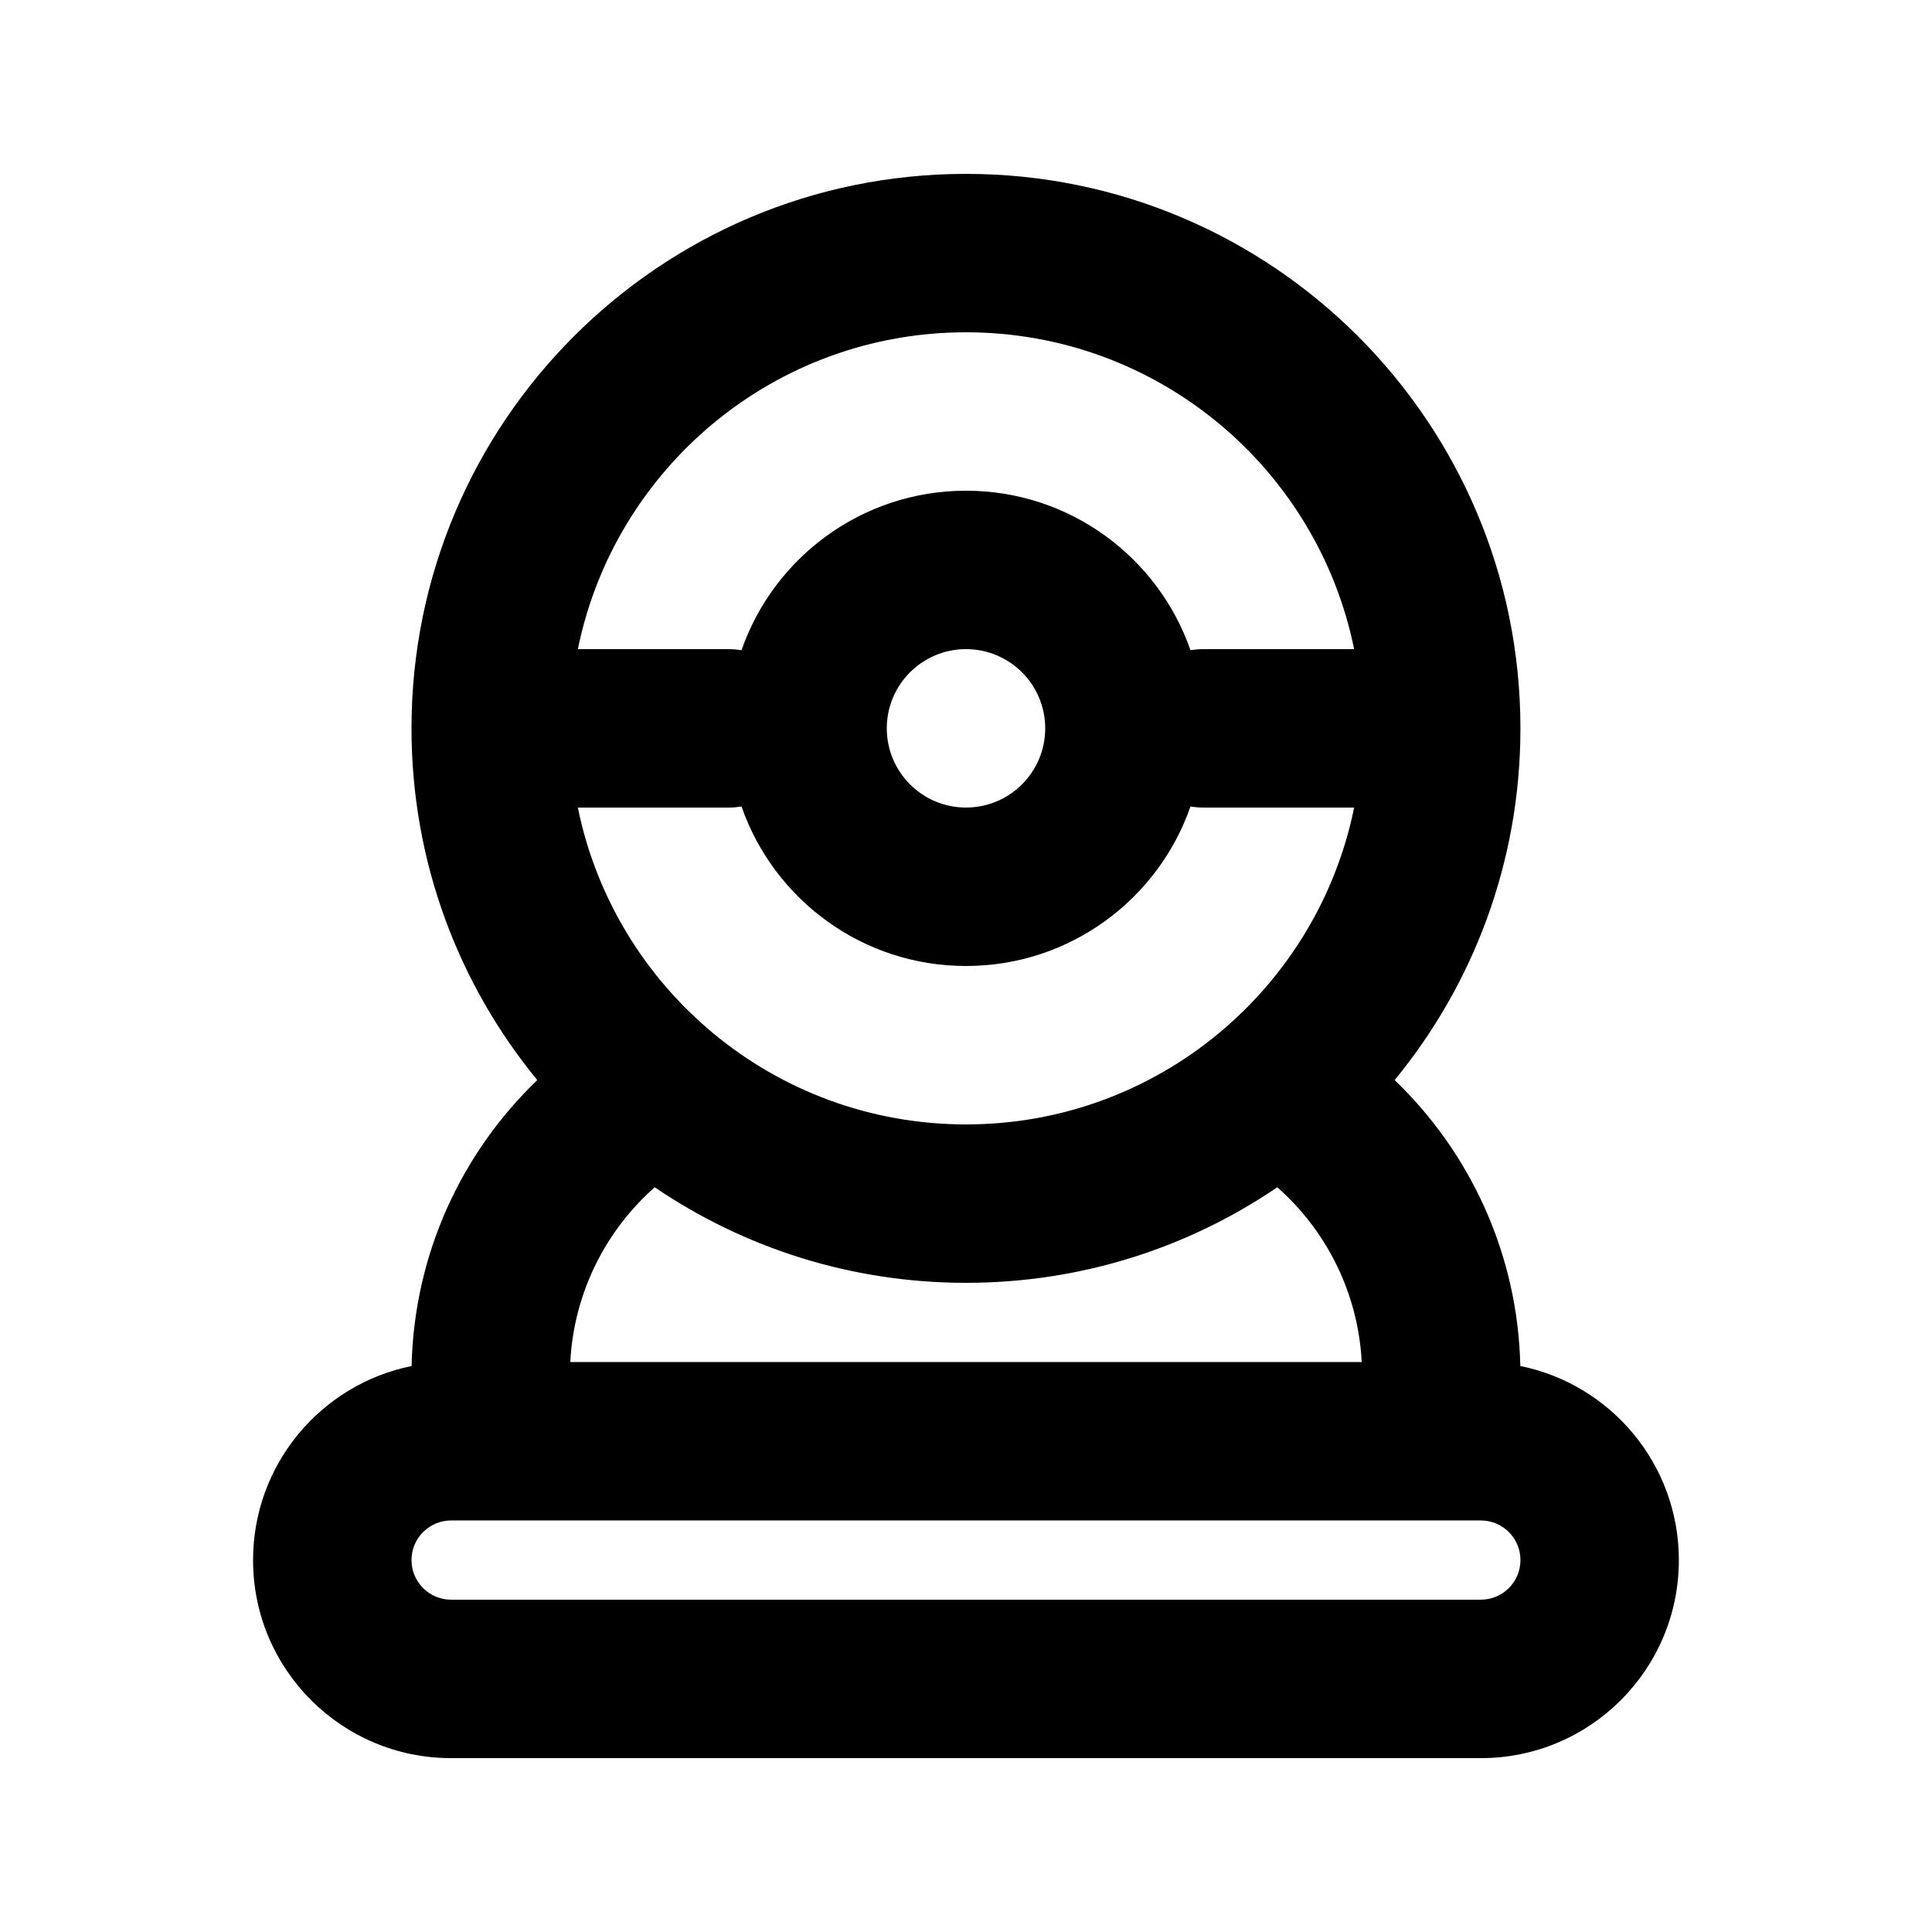
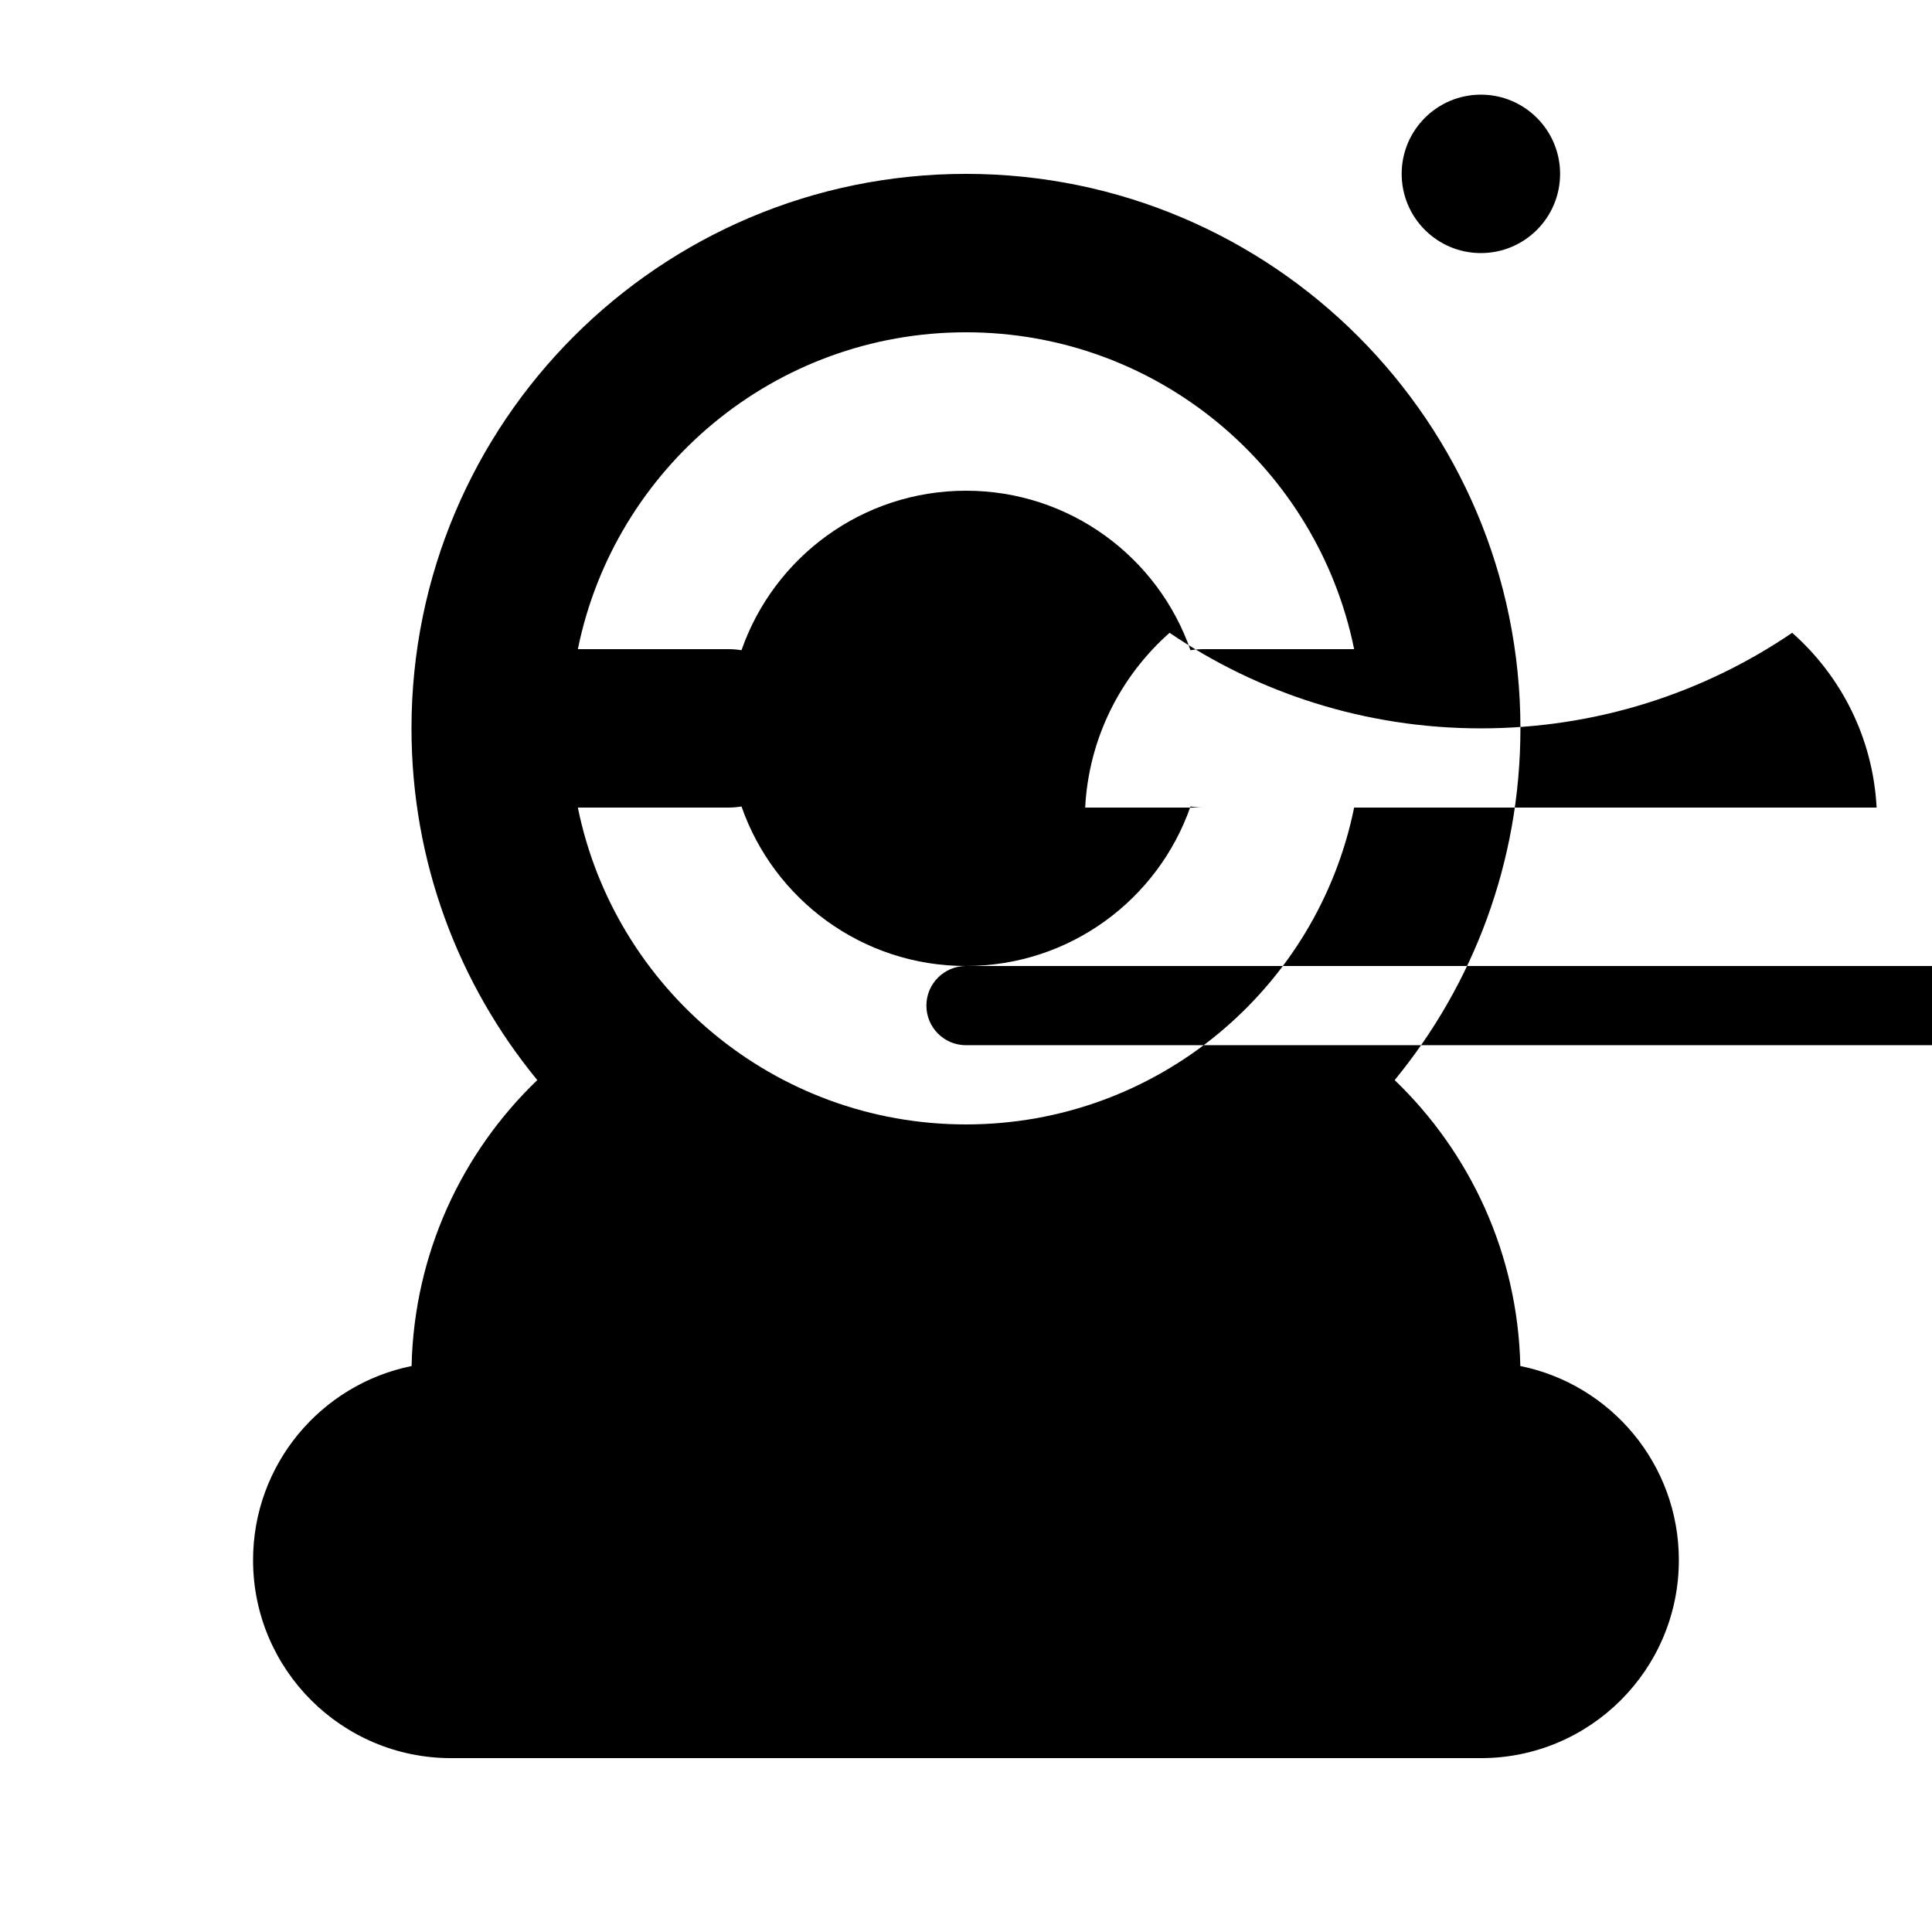
<svg xmlns="http://www.w3.org/2000/svg" fill="#000000" width="800px" height="800px" version="1.1" viewBox="144 144 512 512">
-   <path d="m400 190.08c-81.156 0-146.95 65.789-146.95 146.95 0 35.383 12.504 67.84 33.336 93.203-20 19.211-32.648 46.016-33.309 75.777-23.969 4.852-42.012 26.035-42.012 51.434 0 28.984 23.496 52.48 52.48 52.48h272.89c28.984 0 52.48-23.496 52.48-52.48 0-25.398-18.043-46.582-42.012-51.434-0.66-29.762-13.309-56.566-33.305-75.777 20.828-25.363 33.332-57.82 33.332-93.203 0-81.156-65.789-146.95-146.94-146.95zm-102.86 125.95c9.727-47.91 52.082-83.969 102.86-83.969 50.777 0 93.133 36.059 102.86 83.969h-39.883c-1.188 0-2.352 0.098-3.484 0.285-8.562-24.609-31.965-42.27-59.492-42.27s-50.93 17.66-59.496 42.27c-1.133-0.188-2.297-0.285-3.481-0.285zm102.86 83.969c27.527 0 50.93-17.664 59.492-42.273 1.133 0.188 2.297 0.289 3.484 0.289h39.883c-9.727 47.906-52.082 83.969-102.86 83.969-50.781 0-93.137-36.062-102.86-83.969h39.887c1.184 0 2.348-0.102 3.481-0.289 8.566 24.609 31.969 42.273 59.496 42.273zm-136.45 146.94c-5.797 0-10.496 4.703-10.496 10.496 0 5.797 4.699 10.496 10.496 10.496h272.89c5.797 0 10.496-4.699 10.496-10.496 0-5.793-4.699-10.496-10.496-10.496zm241.32-41.984c-0.953-18.422-9.41-34.859-22.371-46.316-23.52 15.984-51.918 25.324-82.496 25.324-30.582 0-58.98-9.34-82.5-25.324-12.961 11.457-21.414 27.895-22.371 46.316zm-104.87-188.93c-11.594 0-20.992 9.398-20.992 20.992s9.398 20.992 20.992 20.992 20.992-9.398 20.992-20.992-9.398-20.992-20.992-20.992z" fill-rule="evenodd" />
+   <path d="m400 190.08c-81.156 0-146.95 65.789-146.95 146.95 0 35.383 12.504 67.84 33.336 93.203-20 19.211-32.648 46.016-33.309 75.777-23.969 4.852-42.012 26.035-42.012 51.434 0 28.984 23.496 52.48 52.48 52.48h272.89c28.984 0 52.48-23.496 52.48-52.48 0-25.398-18.043-46.582-42.012-51.434-0.66-29.762-13.309-56.566-33.305-75.777 20.828-25.363 33.332-57.82 33.332-93.203 0-81.156-65.789-146.95-146.94-146.95zm-102.86 125.95c9.727-47.91 52.082-83.969 102.86-83.969 50.777 0 93.133 36.059 102.86 83.969h-39.883c-1.188 0-2.352 0.098-3.484 0.285-8.562-24.609-31.965-42.27-59.492-42.27s-50.93 17.66-59.496 42.27c-1.133-0.188-2.297-0.285-3.481-0.285zm102.86 83.969c27.527 0 50.93-17.664 59.492-42.273 1.133 0.188 2.297 0.289 3.484 0.289h39.883c-9.727 47.906-52.082 83.969-102.86 83.969-50.781 0-93.137-36.062-102.86-83.969h39.887c1.184 0 2.348-0.102 3.481-0.289 8.566 24.609 31.969 42.273 59.496 42.273zc-5.797 0-10.496 4.703-10.496 10.496 0 5.797 4.699 10.496 10.496 10.496h272.89c5.797 0 10.496-4.699 10.496-10.496 0-5.793-4.699-10.496-10.496-10.496zm241.32-41.984c-0.953-18.422-9.41-34.859-22.371-46.316-23.52 15.984-51.918 25.324-82.496 25.324-30.582 0-58.98-9.34-82.5-25.324-12.961 11.457-21.414 27.895-22.371 46.316zm-104.87-188.93c-11.594 0-20.992 9.398-20.992 20.992s9.398 20.992 20.992 20.992 20.992-9.398 20.992-20.992-9.398-20.992-20.992-20.992z" fill-rule="evenodd" />
</svg>